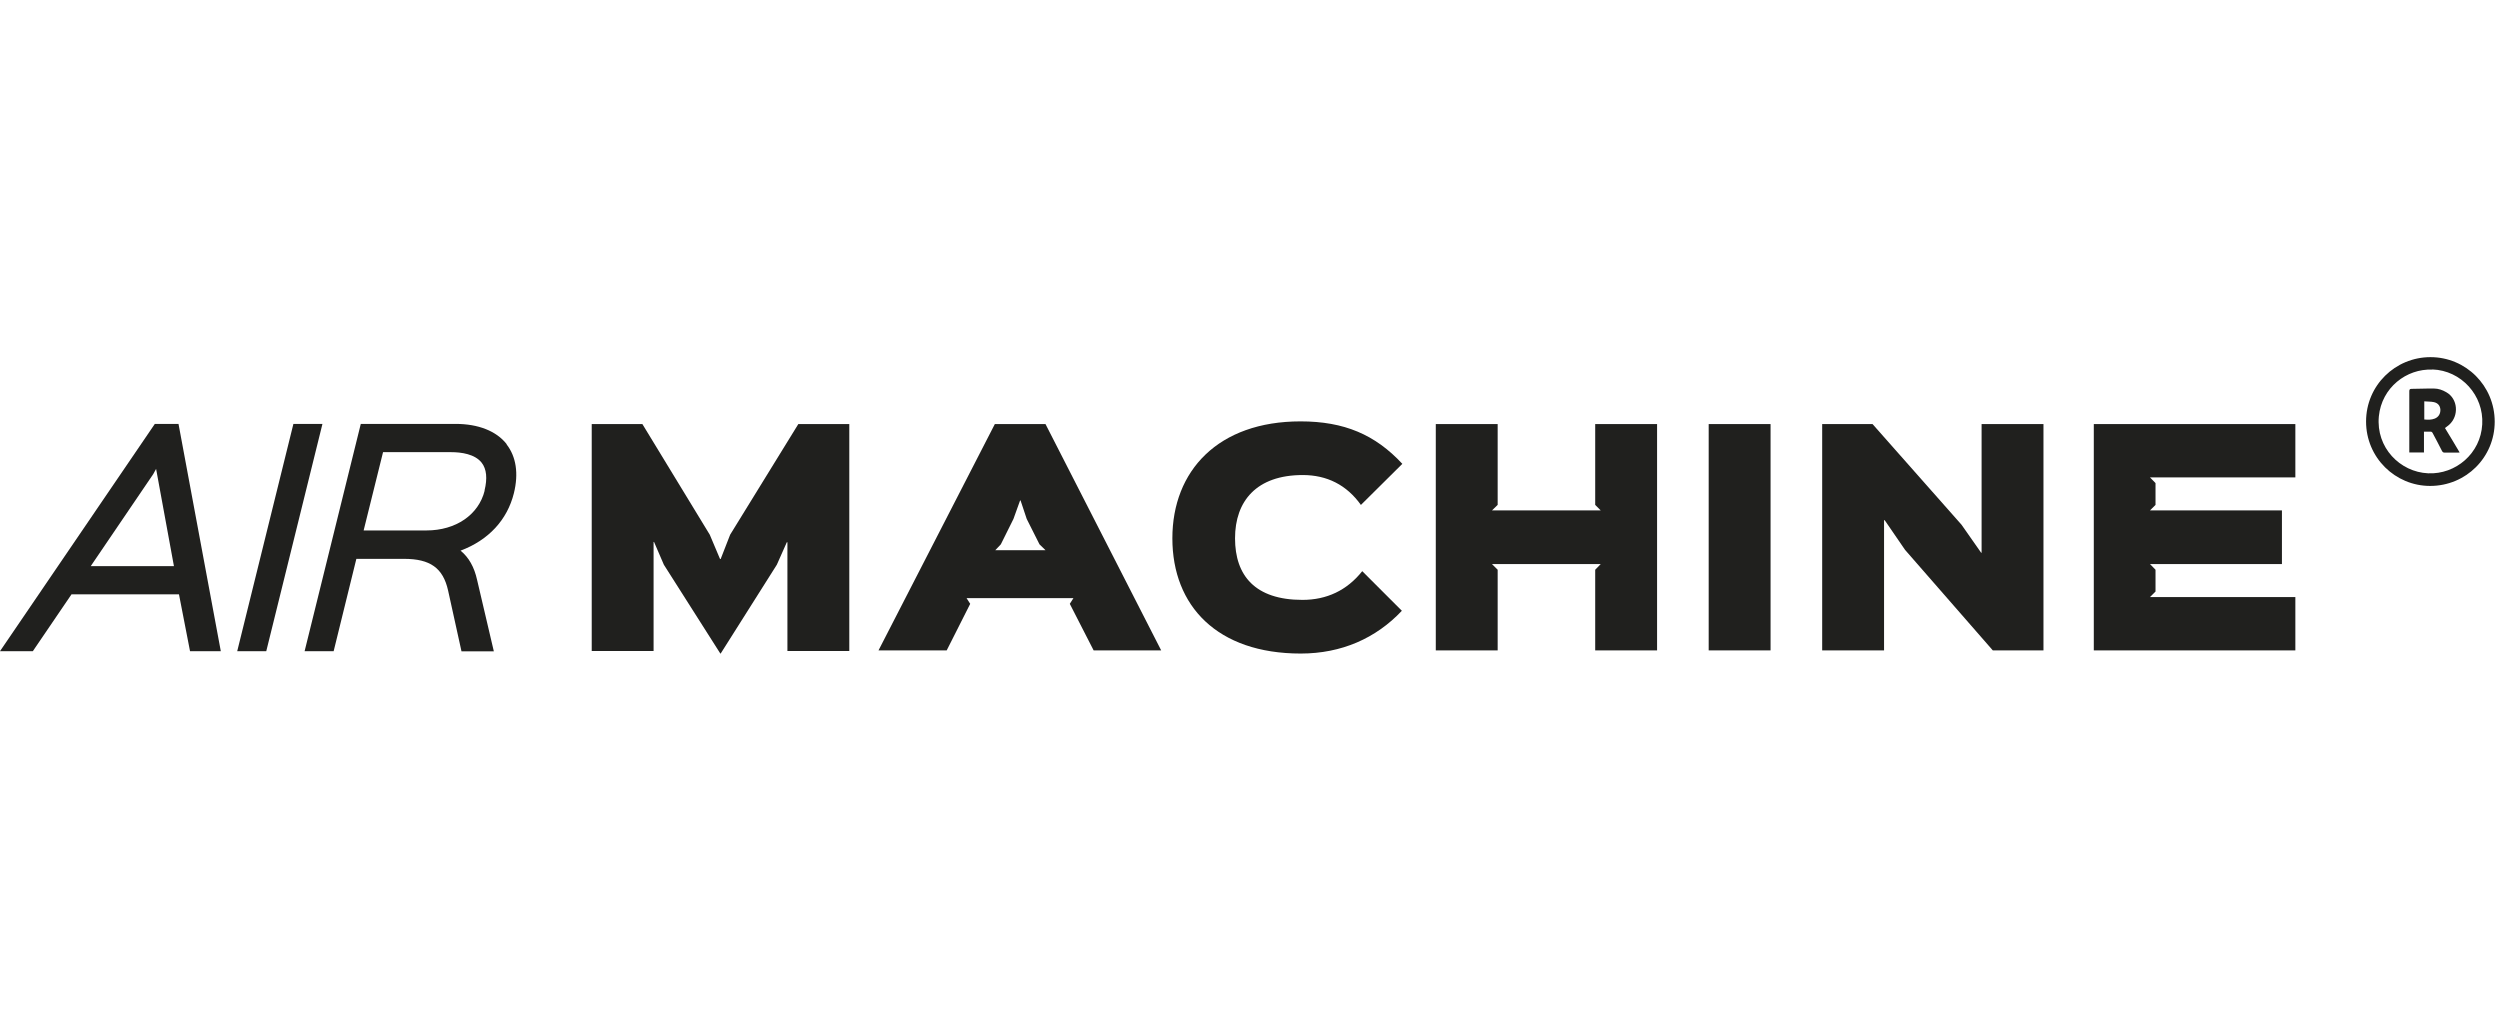
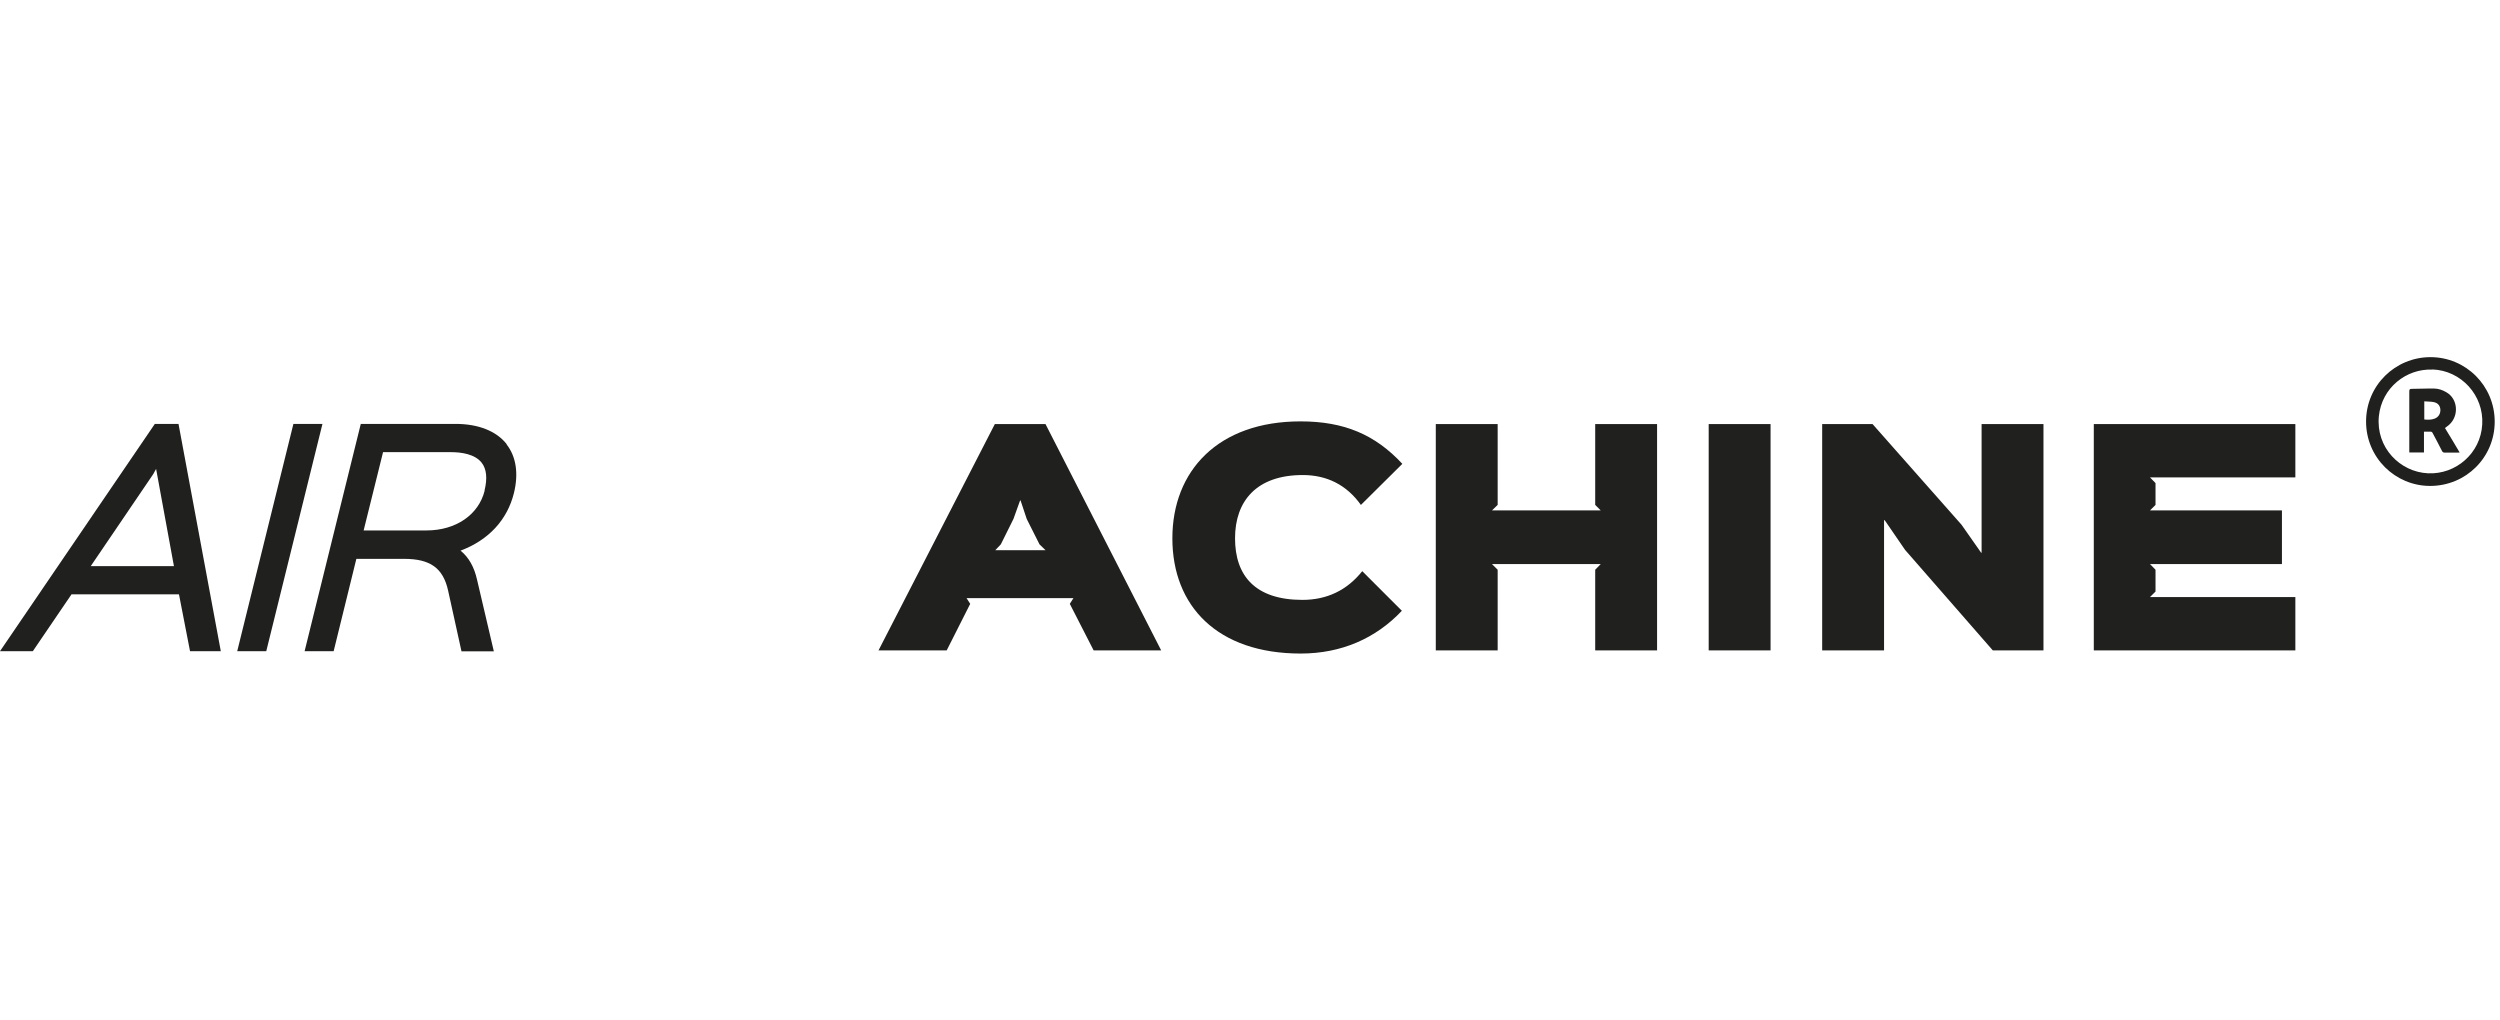
<svg xmlns="http://www.w3.org/2000/svg" width="196" height="80" viewBox="0 0 196 80" fill="none">
  <path d="M12.139 33.234L0 51.053H2.574L5.605 46.598H14.032L14.898 51.053H17.311L13.995 33.234H12.139ZM13.636 44.383H7.115L12.015 37.169L12.238 36.761L13.636 44.383Z" fill="#20201E" />
  <path d="M23.003 33.234L18.598 51.053H20.875L25.28 33.234H23.003Z" fill="#20201E" />
  <path d="M39.72 34.818C38.915 33.791 37.492 33.234 35.723 33.234H28.286L23.881 51.053H26.158L27.939 43.814H31.677C33.731 43.814 34.733 44.532 35.129 46.289L36.181 51.065H38.717L37.406 45.472C37.183 44.458 36.75 43.69 36.106 43.171C38.309 42.342 39.769 40.758 40.289 38.667C40.672 37.12 40.462 35.796 39.72 34.843M38 38.456C37.529 40.362 35.735 41.587 33.434 41.587H28.509L30.031 35.449H35.364C36.168 35.449 37.233 35.598 37.764 36.278C38.148 36.773 38.222 37.503 37.987 38.456" fill="#20201E" />
-   <path d="M66.585 51.041H61.734V42.515H61.685L60.905 44.272L56.5 51.239H56.475L52.046 44.272L51.278 42.49H51.241V51.041H46.391V33.247H50.363L55.646 41.921L56.451 43.827H56.5L57.243 41.921L62.588 33.247H66.585V51.041Z" fill="#20201E" />
  <path d="M91.049 50.991H85.741L83.872 47.341L84.157 46.896H75.78L76.064 47.341L74.221 50.991H68.875L77.995 33.247H81.967L91.037 50.991H91.049ZM81.967 43.134L81.496 42.676L80.494 40.684L80.012 39.236H79.975L79.455 40.684L78.465 42.676L78.032 43.134H81.979H81.967Z" fill="#20201E" />
  <path d="M106.701 39.594C105.575 38.011 104.028 37.243 102.135 37.243C98.509 37.243 96.827 39.285 96.827 42.205C96.827 45.126 98.398 47.031 102.11 47.031C104.016 47.031 105.6 46.289 106.8 44.779L109.906 47.885C107.877 50.038 105.179 51.238 101.974 51.238C95.441 51.238 91.914 47.514 91.914 42.205C91.914 36.897 95.515 33.036 101.962 33.036C105.389 33.036 107.815 34.076 109.943 36.365L106.701 39.582V39.594Z" fill="#20201E" />
  <path d="M129.915 50.991H125.064V44.668L125.497 44.223H116.972L117.417 44.668V50.991H112.566V33.247H117.417V39.583L116.972 40.016H125.497L125.064 39.583V33.247H129.915V50.991Z" fill="#20201E" />
  <path d="M138.812 33.247H133.961V50.991H138.812V33.247Z" fill="#20201E" />
  <path d="M160.208 50.991H156.236L149.356 43.109L147.76 40.783H147.71V50.991H142.859V33.247H146.807L153.786 41.142L155.32 43.332H155.357V33.247H160.208V50.991Z" fill="#20201E" />
  <path d="M179.956 50.991H164.154V33.247H179.956V37.429H168.559L168.993 37.875V39.583L168.559 40.016H178.904V44.223H168.559L168.993 44.668V46.376L168.559 46.809H179.956V50.991Z" fill="#20201E" />
  <path fill-rule="evenodd" clip-rule="evenodd" d="M195.585 33.061C195.585 35.858 193.333 38.097 190.524 38.097C187.789 38.097 185.5 35.882 185.5 33.049C185.5 30.215 187.789 28 190.549 28C193.333 28 195.585 30.252 195.585 33.061ZM190.697 28.977C188.668 28.891 186.725 30.388 186.502 32.64C186.267 35.09 188.16 37.008 190.363 37.107C192.528 37.206 194.484 35.548 194.607 33.271C194.743 31.007 192.962 29.039 190.697 28.965" fill="#20201E" />
  <path fill-rule="evenodd" clip-rule="evenodd" d="M190.052 35.474H188.889C188.889 35.474 188.889 35.363 188.889 35.313C188.889 33.779 188.889 32.232 188.889 30.685C188.889 30.561 188.913 30.487 189.05 30.487C189.643 30.487 190.237 30.45 190.831 30.462C191.166 30.462 191.487 30.574 191.784 30.747C192.7 31.254 192.811 32.591 192.007 33.309C191.908 33.395 191.797 33.469 191.685 33.556C192.069 34.187 192.452 34.818 192.836 35.474C192.774 35.474 192.737 35.486 192.688 35.486C192.341 35.486 192.007 35.486 191.66 35.486C191.561 35.486 191.5 35.449 191.45 35.35C191.215 34.88 190.968 34.422 190.72 33.952C190.671 33.865 190.633 33.841 190.534 33.841C190.386 33.841 190.225 33.841 190.039 33.841V35.449L190.052 35.474ZM190.064 32.888C190.349 32.913 190.621 32.925 190.893 32.814C191.19 32.69 191.339 32.43 191.326 32.108C191.302 31.811 191.141 31.601 190.819 31.527C190.584 31.477 190.312 31.489 190.064 31.465V32.875V32.888Z" fill="#20201E" />
</svg>